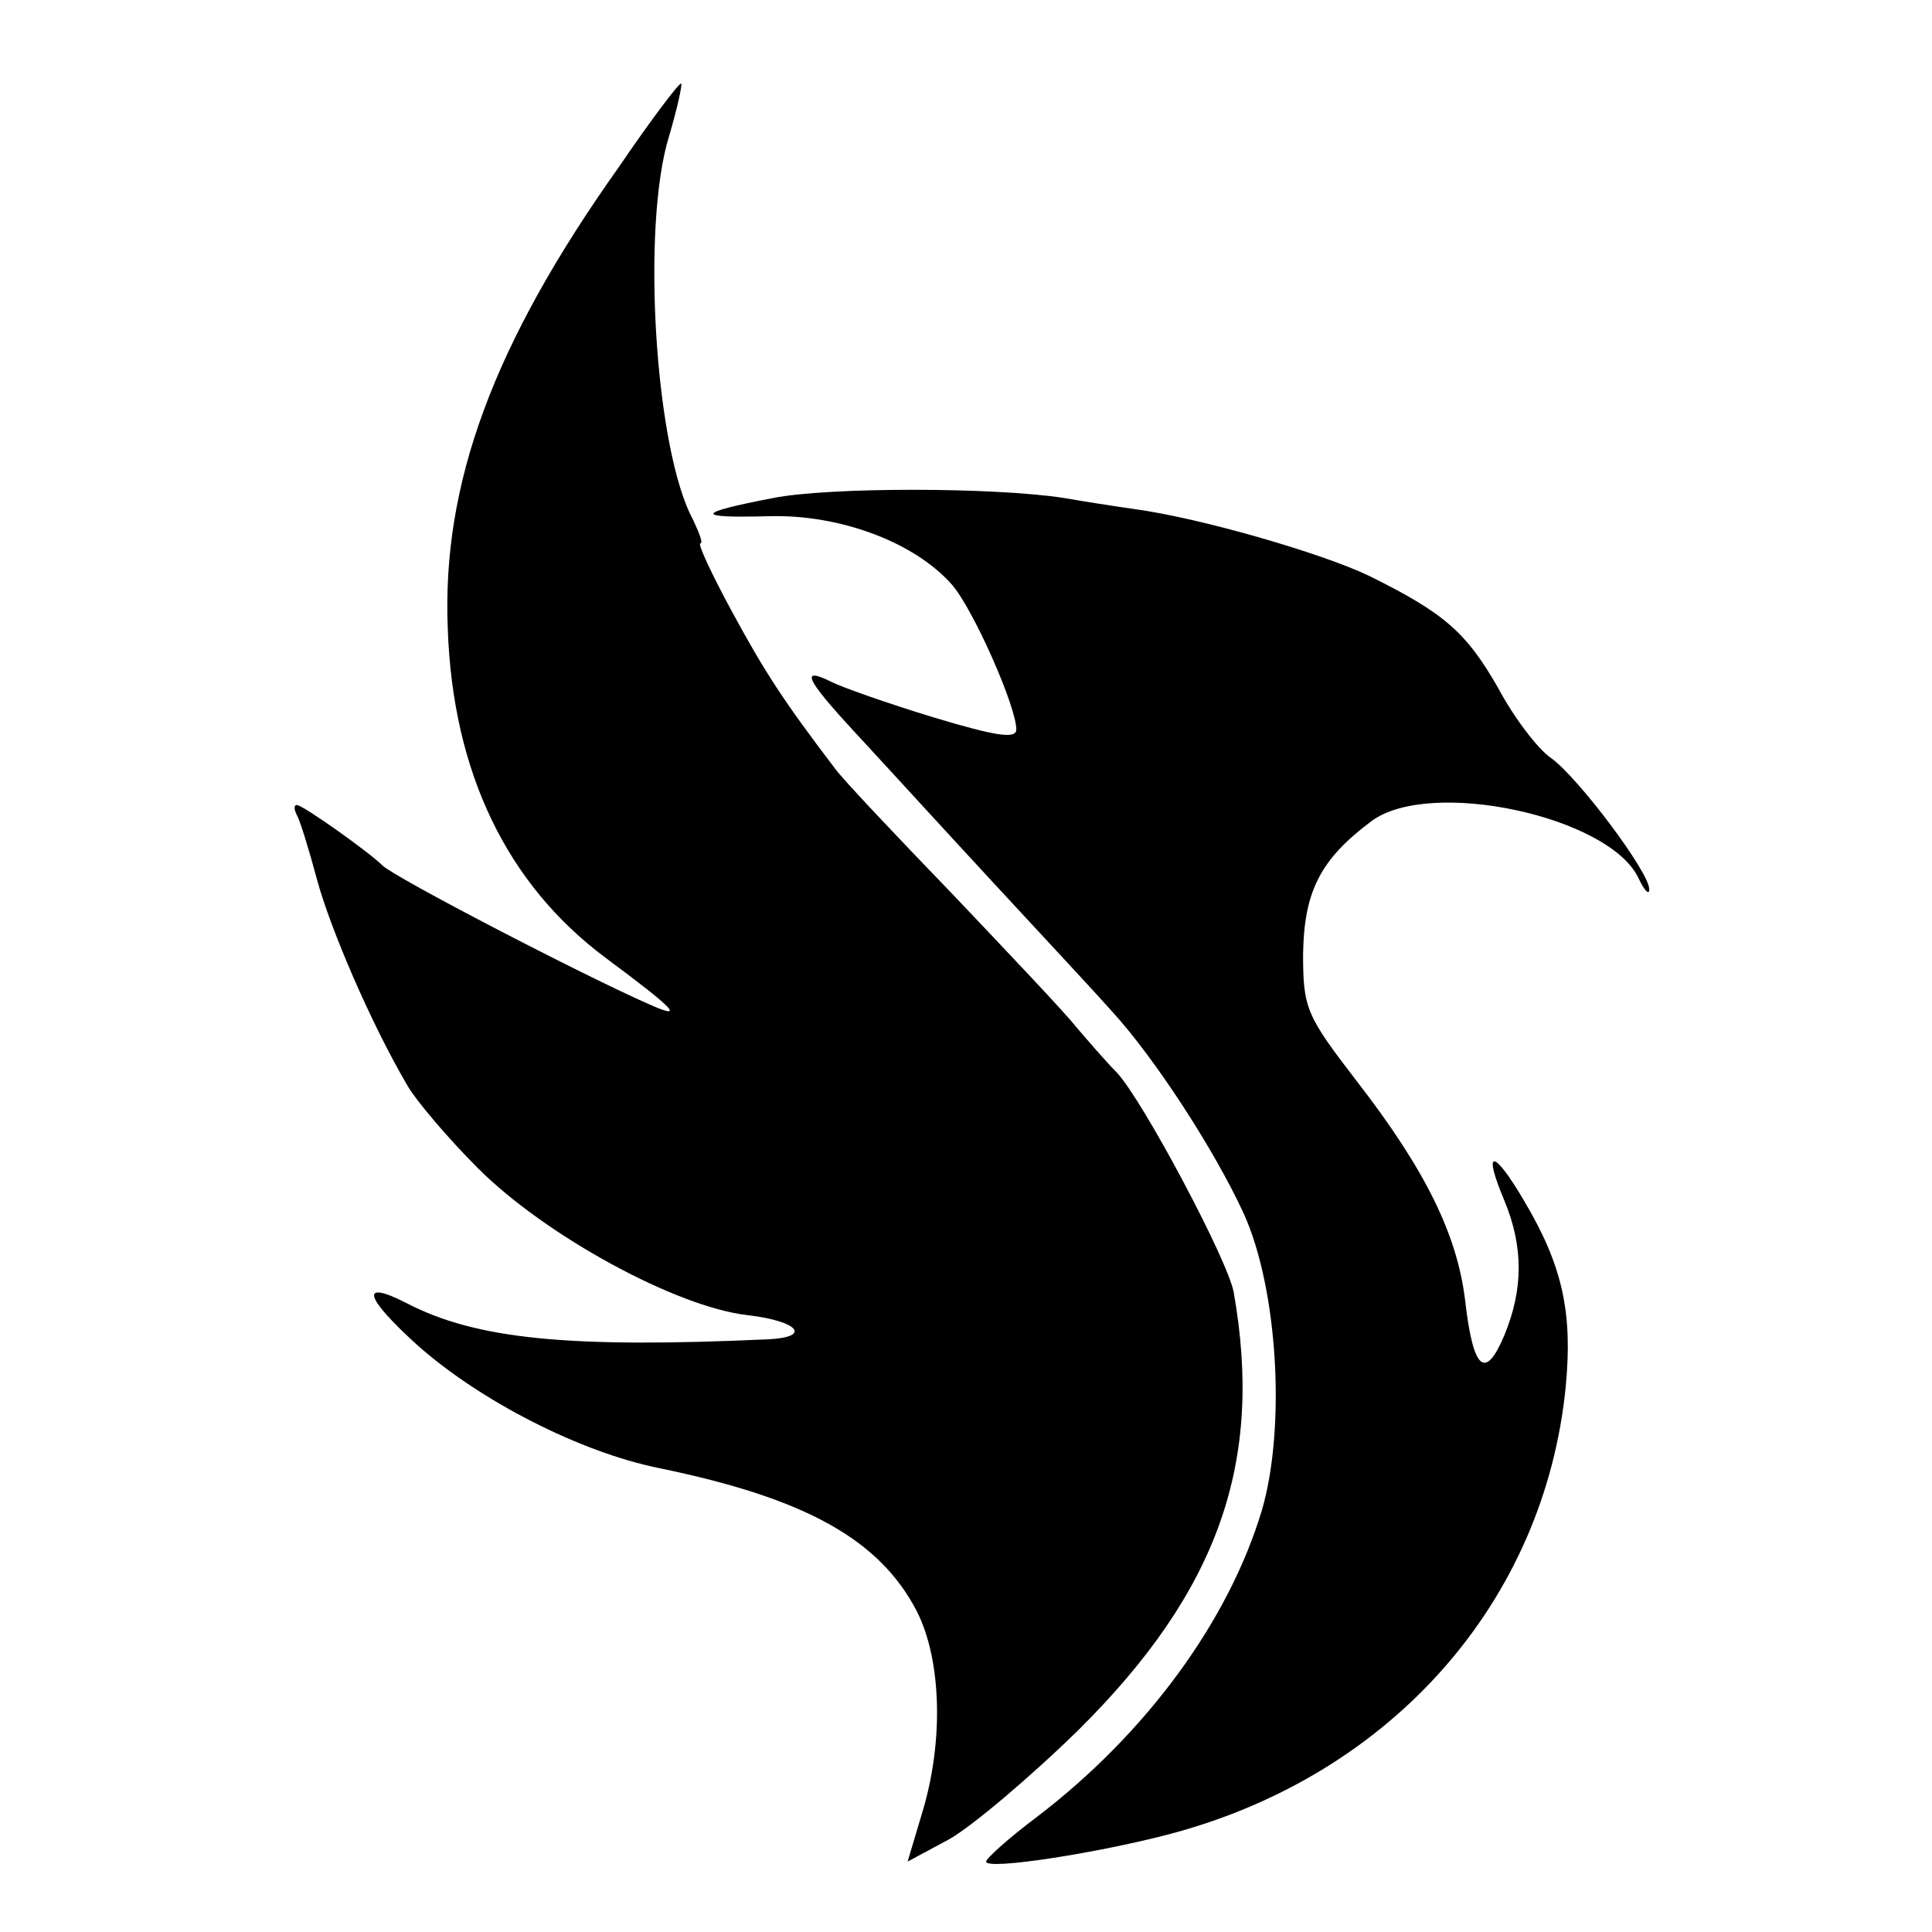
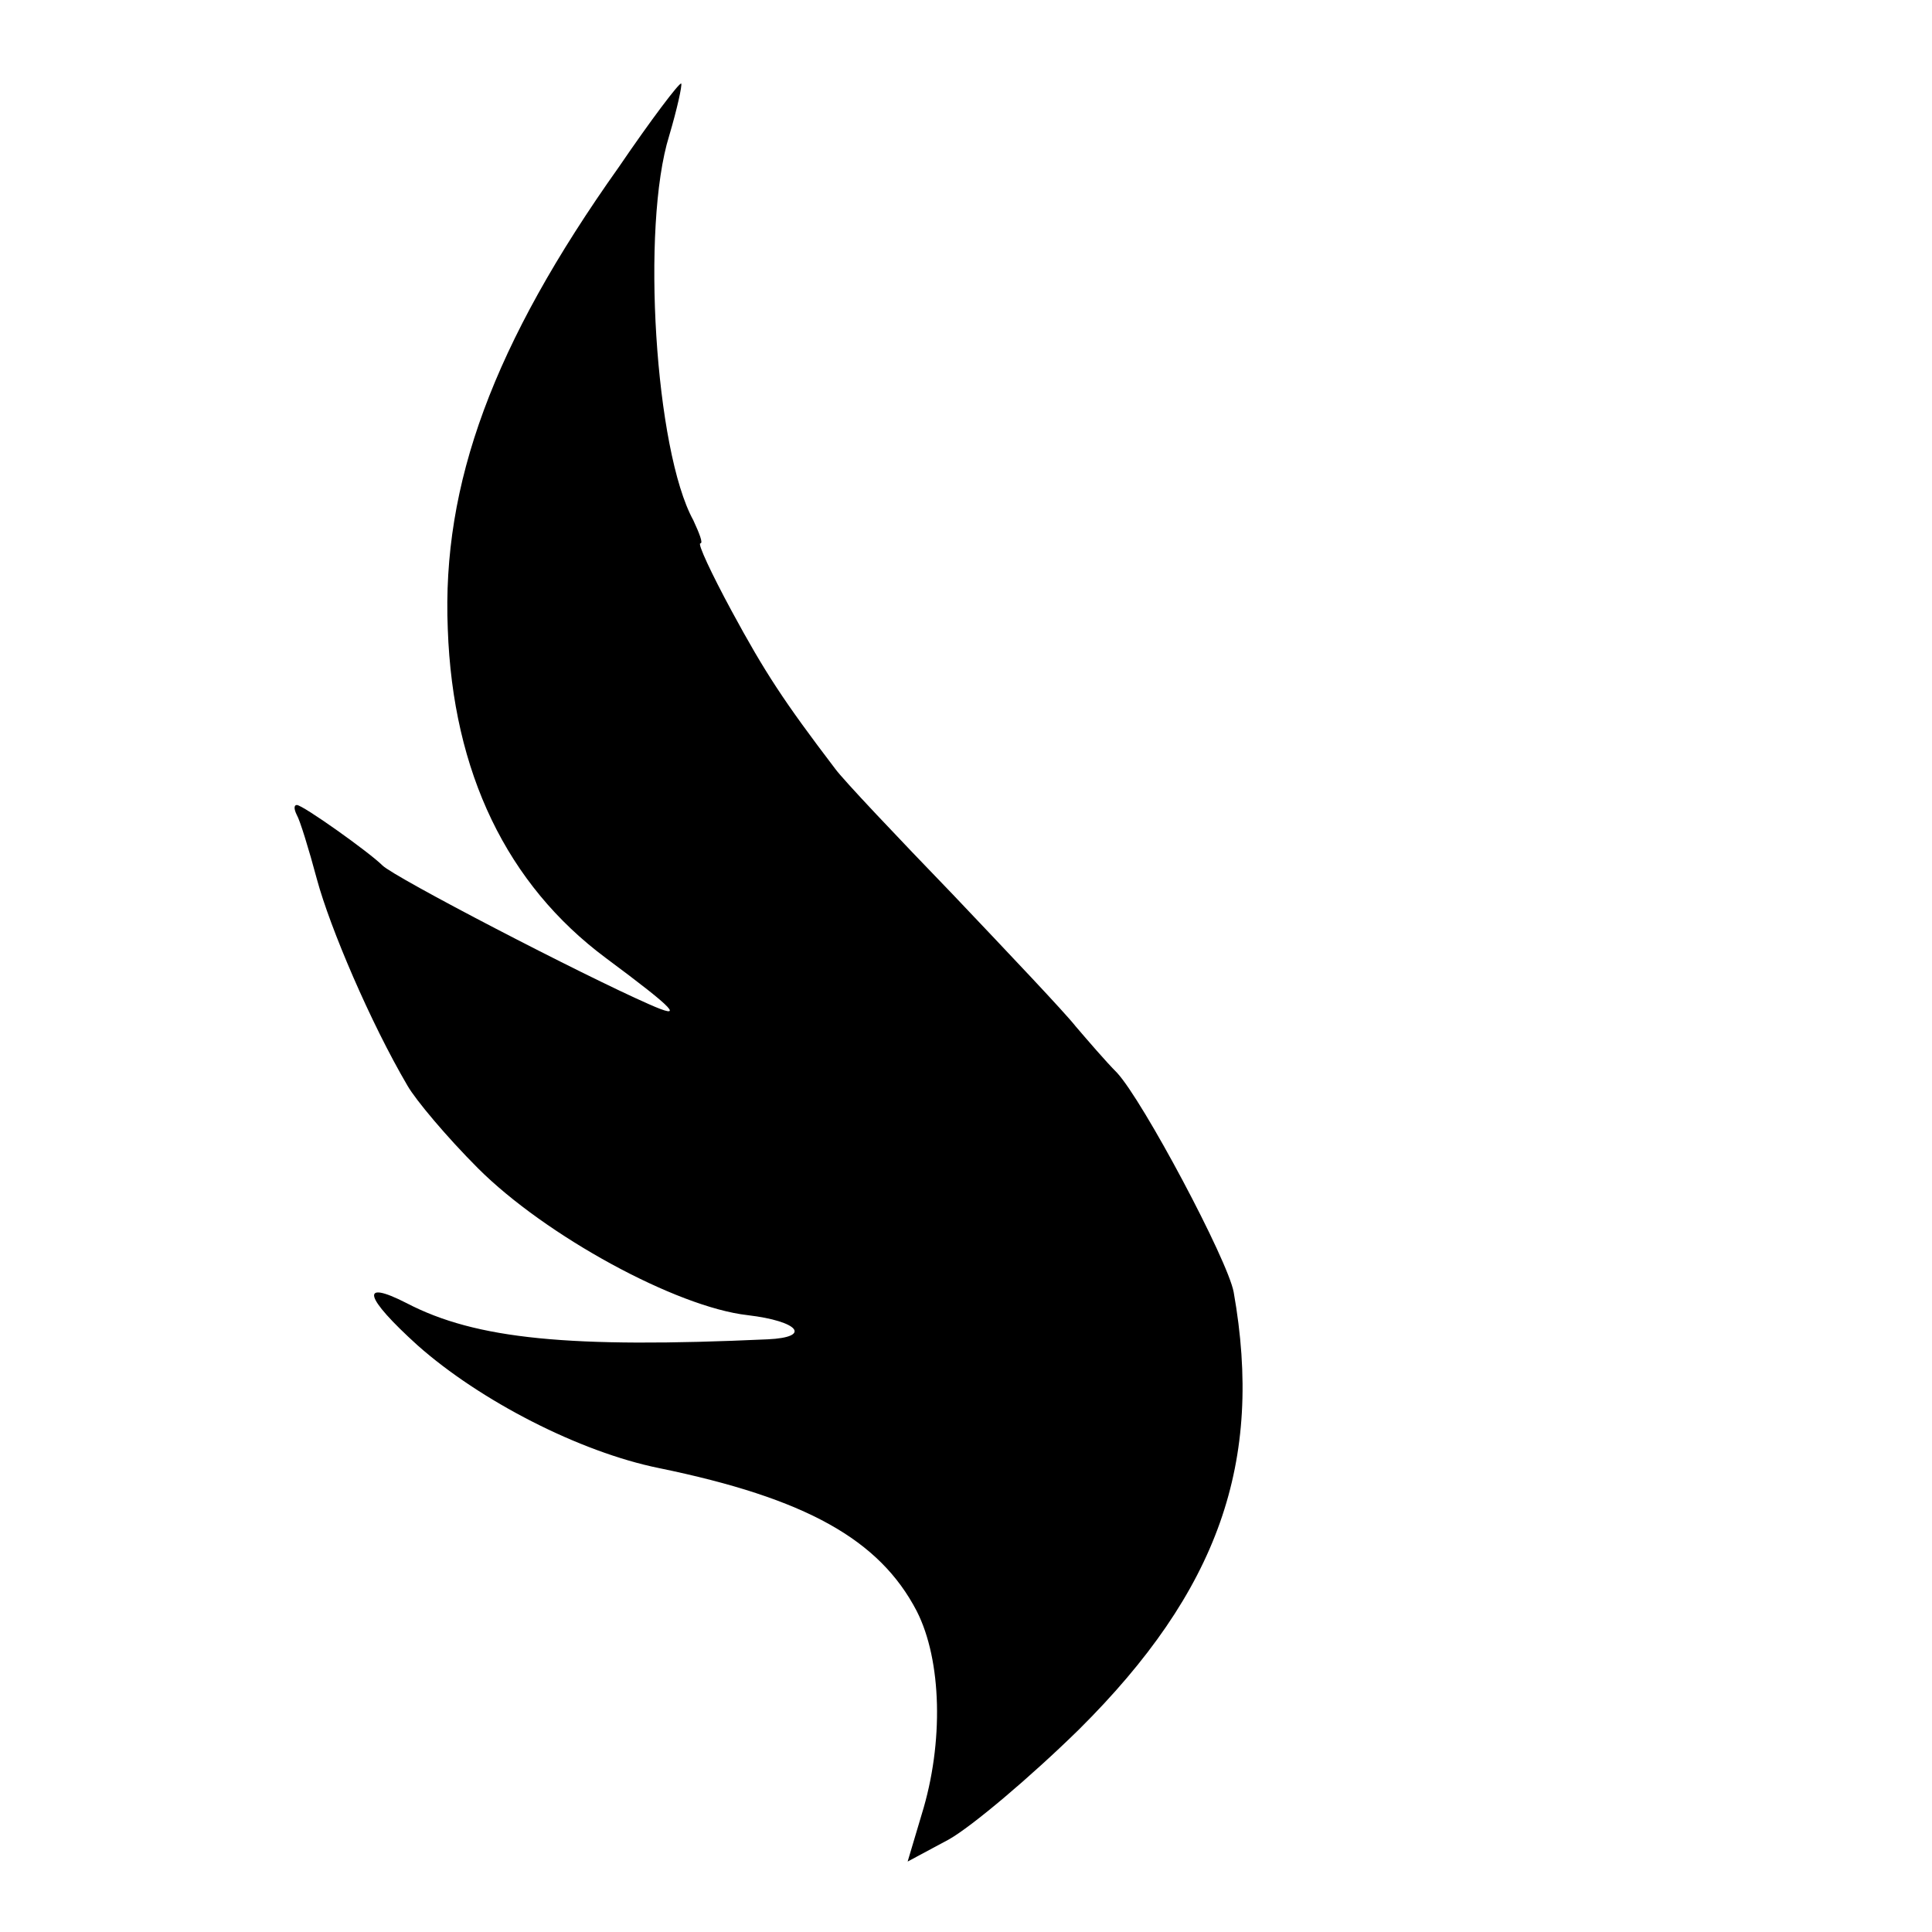
<svg xmlns="http://www.w3.org/2000/svg" version="1.0" width="192pt" height="192pt" viewBox="0 0 192 192" preserveAspectRatio="xMidYMid meet">
  <g transform="translate(0,192) scale(0.1,-0.1)" fill="#000000" stroke="none">
    <path d="M615 1754 c-125 -176 -176 -315 -170 -459 5 -143 59 -254 157 -327 70 -52 79 -62 43 -46 -66 29 -253 126 -265 138 -13 13 -79 60 -85 60 -3 0 -3 -4 0 -10 3 -5 12 -34 20 -64 13 -48 53 -142 90 -205 8 -14 39 -51 70 -82 67 -67 197 -138 268 -146 51 -6 64 -22 20 -24 -197 -9 -290 0 -359 36 -47 24 -42 6 11 -42 62 -55 161 -106 240 -122 146 -30 219 -71 256 -142 25 -49 27 -131 5 -202 l-14 -47 41 22 c23 13 81 62 129 109 139 138 184 266 154 435 -6 32 -90 190 -116 218 -11 11 -29 32 -41 46 -11 14 -66 72 -122 131 -56 58 -109 114 -117 125 -51 67 -70 96 -103 157 -20 37 -34 67 -31 67 3 0 -1 10 -7 23 -38 69 -52 292 -24 382 8 27 13 50 12 52 -2 1 -30 -36 -62 -83z" />
-     <path d="M768 1425 c-78 -15 -78 -20 -4 -18 71 2 145 -26 182 -68 21 -24 64 -121 64 -144 0 -10 -22 -6 -82 12 -46 14 -91 30 -101 35 -32 16 -27 4 21 -48 26 -28 88 -96 138 -150 50 -54 104 -112 119 -129 43 -47 102 -138 131 -201 34 -75 42 -213 18 -295 -33 -110 -115 -222 -224 -305 -28 -21 -50 -41 -50 -44 0 -9 114 9 185 28 219 59 370 231 391 444 7 73 -3 120 -41 184 -31 53 -42 53 -20 1 19 -46 19 -88 0 -134 -19 -45 -31 -35 -39 35 -8 65 -39 129 -108 218 -50 65 -53 72 -53 126 1 62 17 94 68 132 58 43 235 5 265 -56 6 -13 11 -18 11 -12 1 16 -71 112 -98 131 -12 8 -36 39 -52 69 -32 56 -54 75 -129 112 -46 22 -166 57 -232 66 -21 3 -53 8 -70 11 -70 11 -236 11 -290 0z" />
  </g>
</svg>